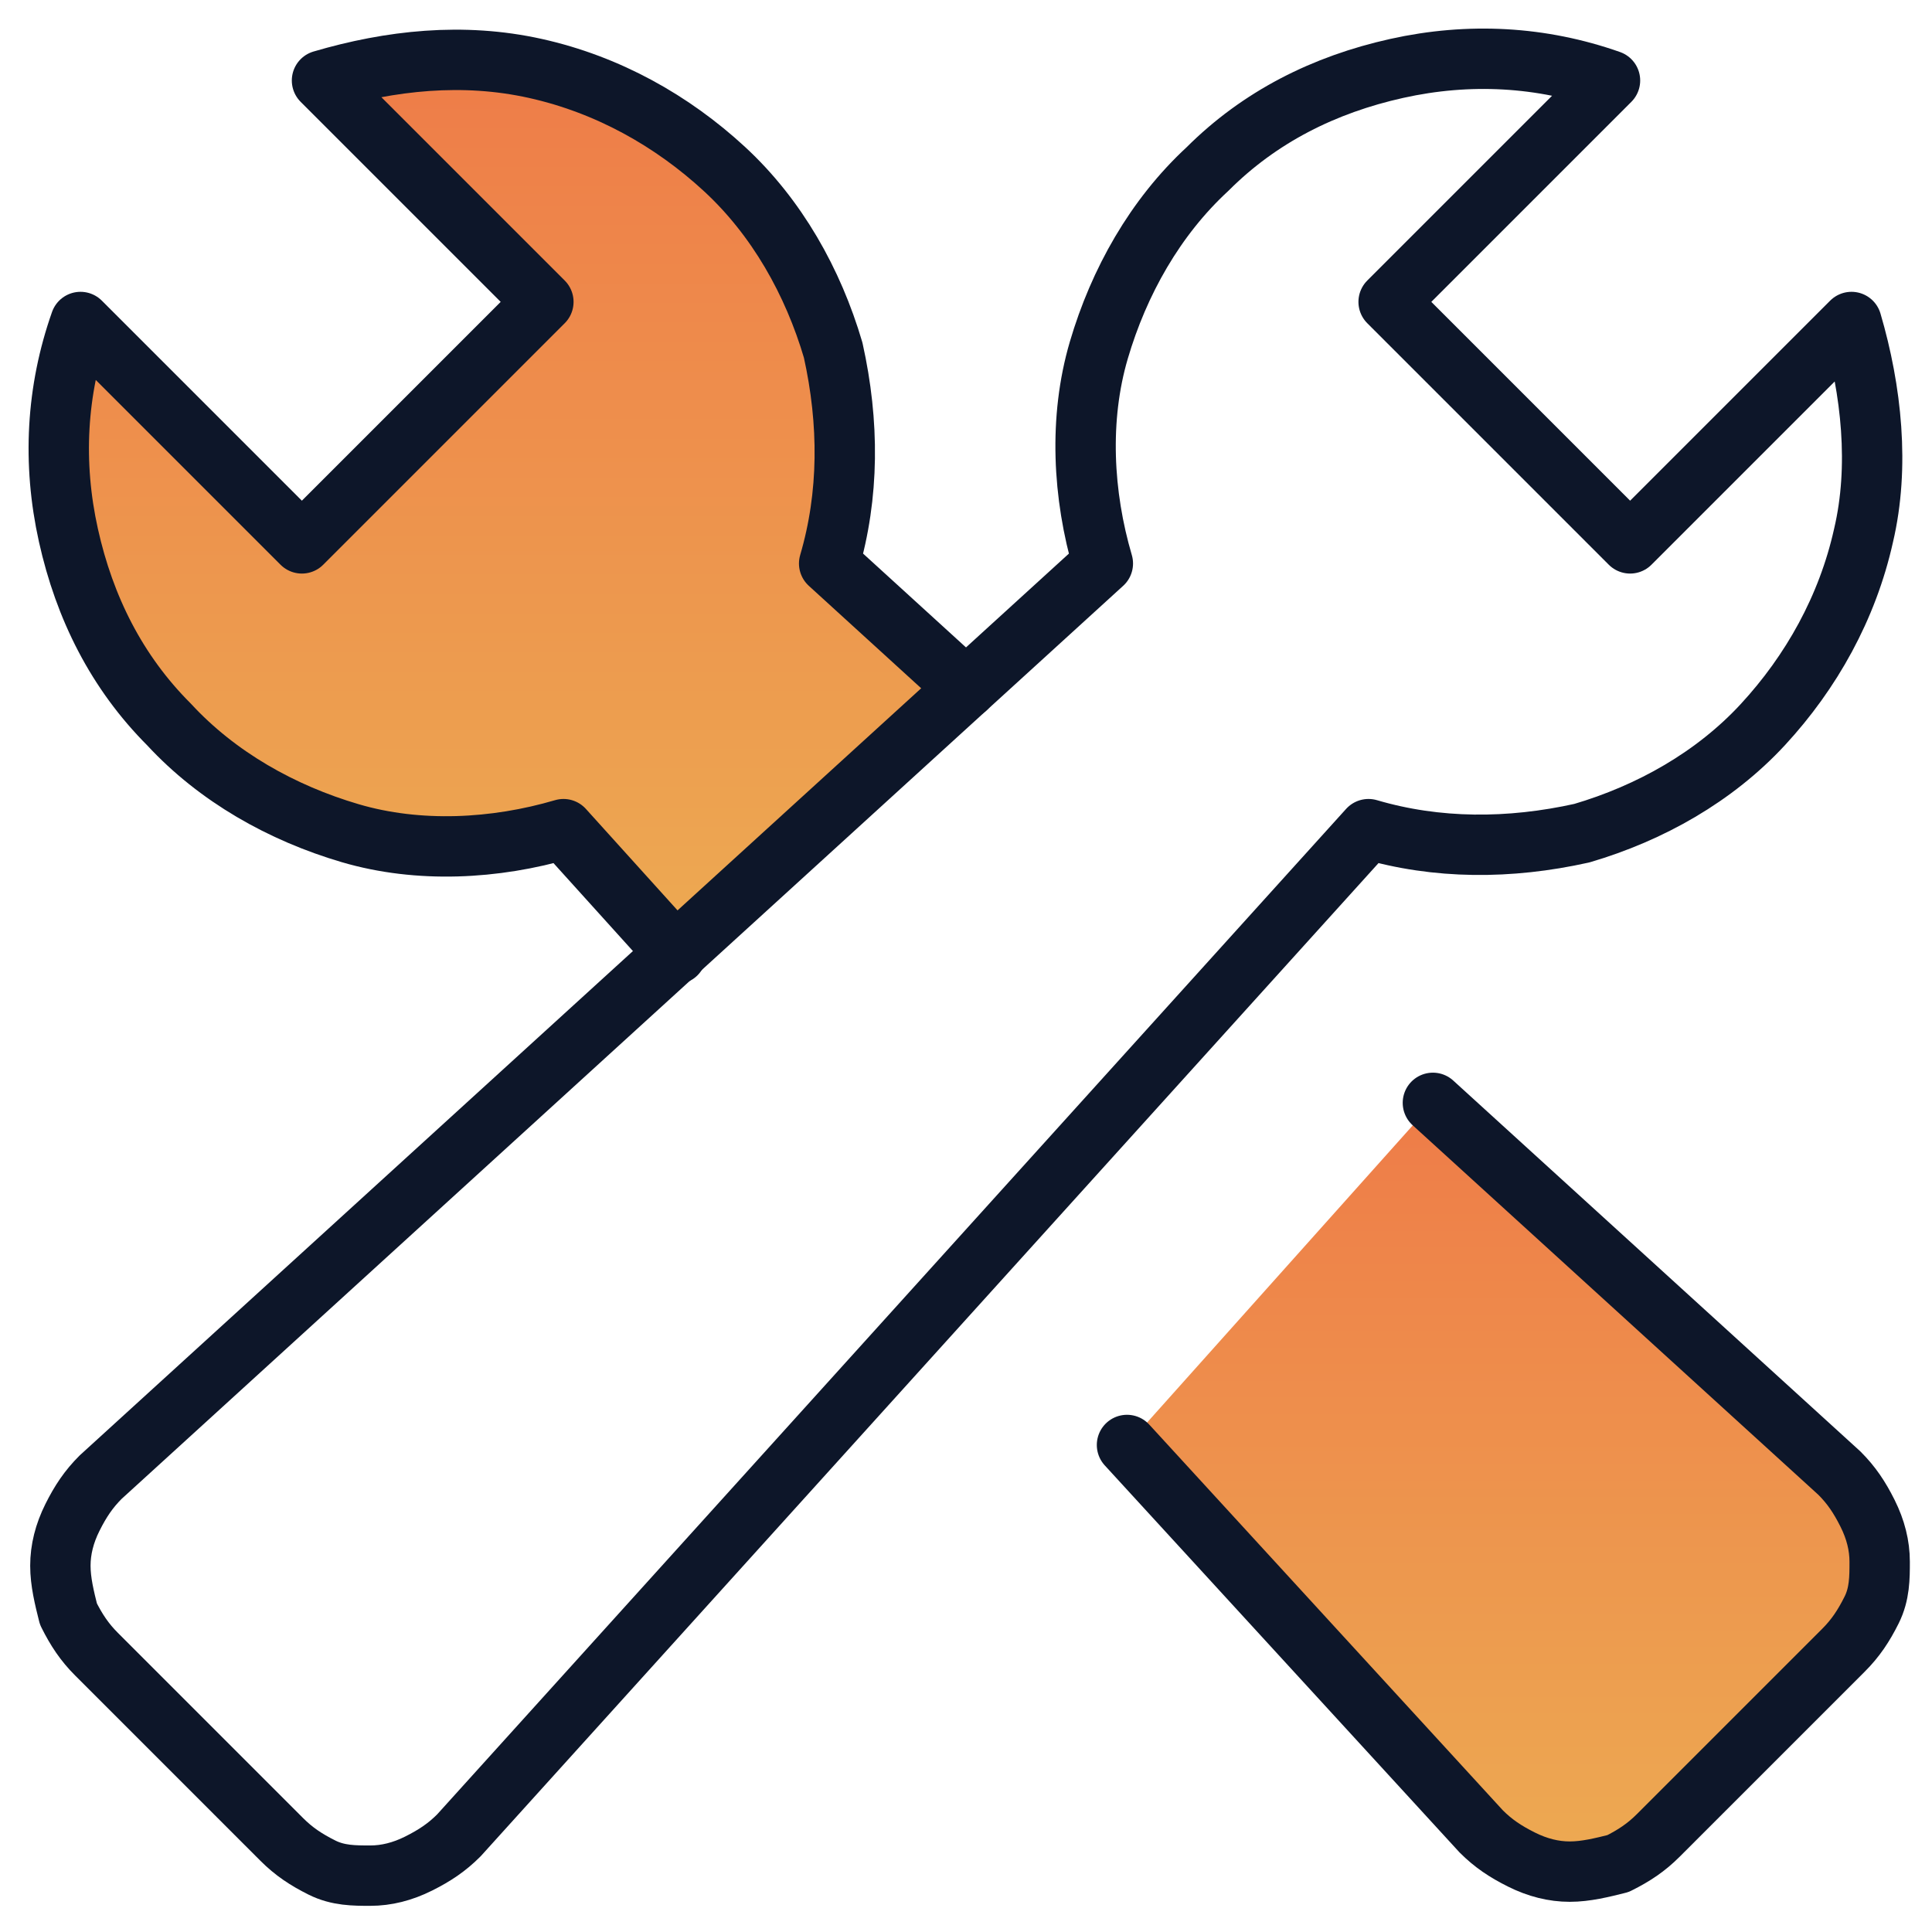
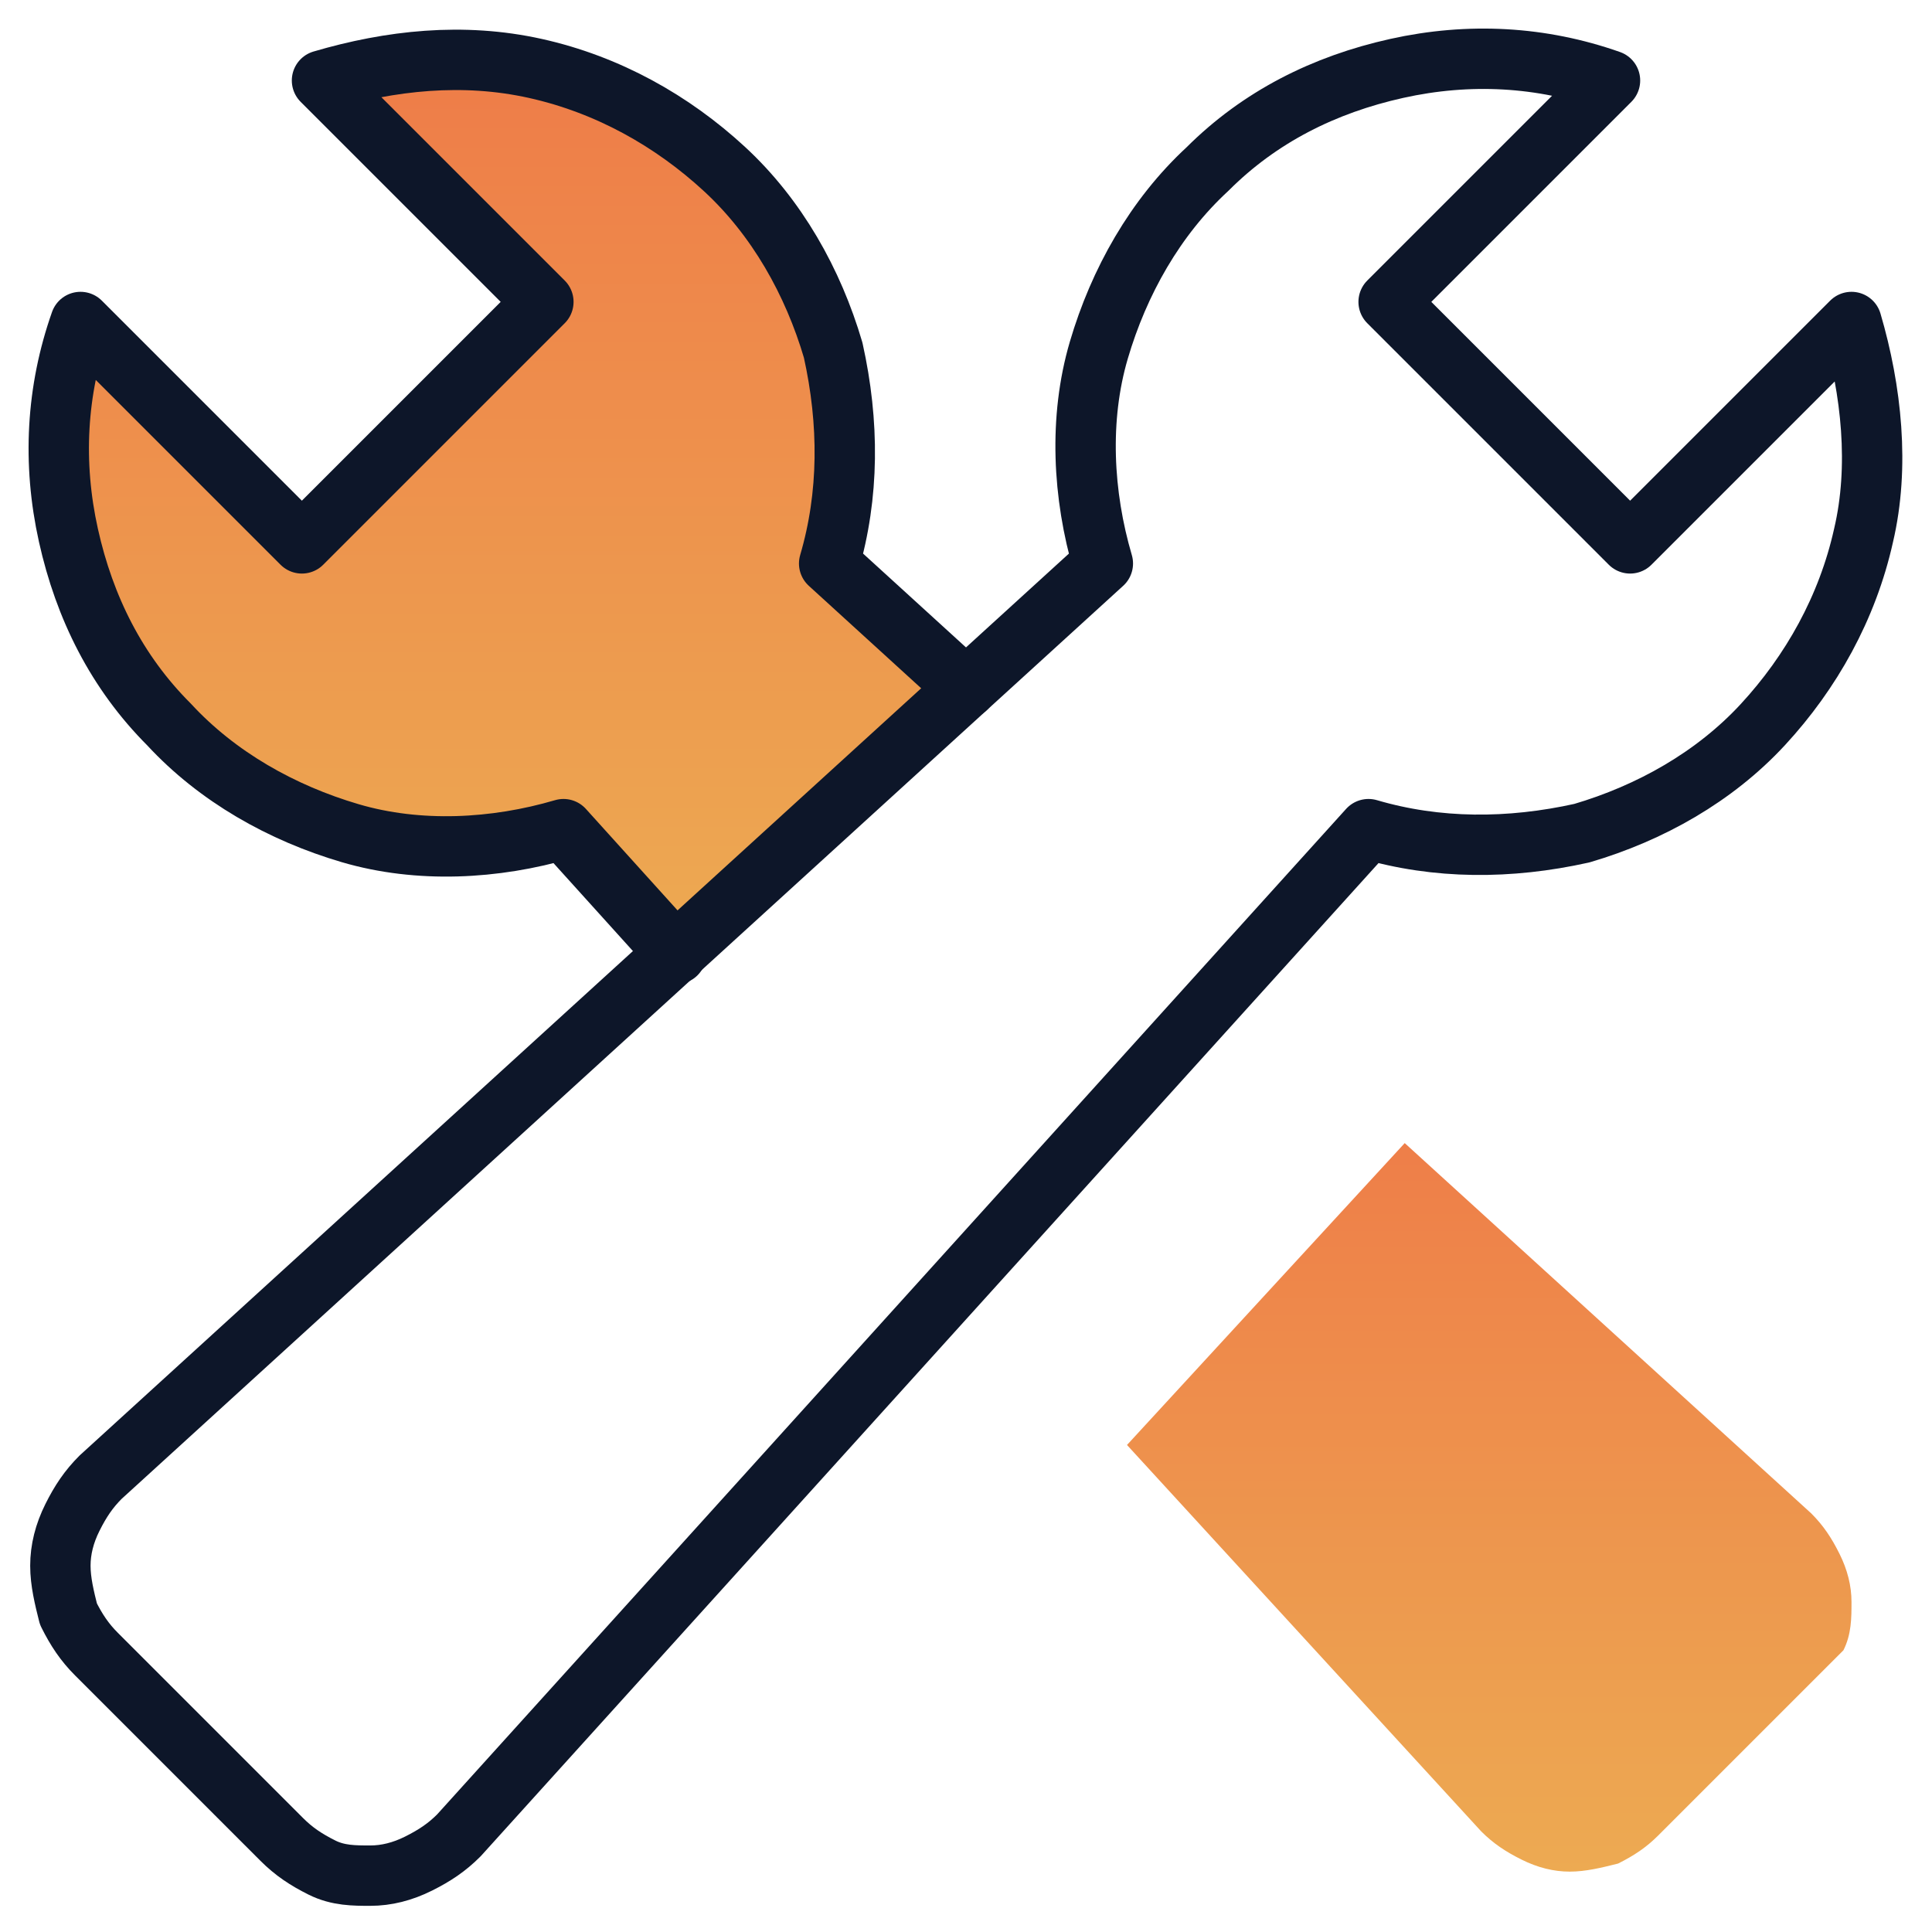
<svg xmlns="http://www.w3.org/2000/svg" version="1.1" id="Layer_1" x="0px" y="0px" viewBox="0 0 48 48" style="enable-background:new 0 0 48 48;" xml:space="preserve">
  <style type="text/css">
	.st0{fill:url(#SVGID_1_);}
	.st1{fill:none;stroke:#0D1629;stroke-width:1.5;stroke-linecap:round;stroke-linejoin:round;}
	.st2{fill:url(#SVGID_00000127030779101672751550000007445934350837980807_);}
</style>
  <linearGradient id="SVGID_1_" gradientUnits="userSpaceOnUse" x1="12.75" y1="48.5" x2="12.75" y2="26.331" gradientTransform="matrix(1 0 0 -1 0 50)">
    <stop offset="0" style="stop-color:#EE7C48" />
    <stop offset="1" style="stop-color:#EDAA52" />
  </linearGradient>
  <path class="st0" d="M24,17.1L20.6,14c0.5-1.7,0.5-3.5,0.1-5.3C20.2,7,19.3,5.4,18,4.2c-1.3-1.2-2.9-2.1-4.7-2.5S9.7,1.5,8,2  l5.5,5.5l-6,6L2,8c-0.6,1.7-0.7,3.5-0.3,5.3c0.4,1.8,1.2,3.4,2.5,4.7c1.2,1.3,2.8,2.2,4.5,2.7c1.7,0.5,3.6,0.4,5.3-0.1l2.8,3.1" />
  <path class="st1" d="M24,17.1L20.6,14c0.5-1.7,0.5-3.5,0.1-5.3C20.2,7,19.3,5.4,18,4.2c-1.3-1.2-2.9-2.1-4.7-2.5S9.7,1.5,8,2  l5.5,5.5l-6,6L2,8c-0.6,1.7-0.7,3.5-0.3,5.3c0.4,1.8,1.2,3.4,2.5,4.7c1.2,1.3,2.8,2.2,4.5,2.7c1.7,0.5,3.6,0.4,5.3-0.1l2.8,3.1" />
  <linearGradient id="SVGID_00000088118484127776569240000002465366813283456186_" gradientUnits="userSpaceOnUse" x1="37.231" y1="22.512" x2="37.231" y2="3.507" gradientTransform="matrix(1 0 0 -1 0 50)">
    <stop offset="0" style="stop-color:#EE7C48" />
    <stop offset="1" style="stop-color:#EDAA52" />
  </linearGradient>
-   <path style="fill:url(#SVGID_00000088118484127776569240000002465366813283456186_);" d="M28,35.9l8.8,9.6c0.3,0.3,0.6,0.5,1,0.7  c0.4,0.2,0.8,0.3,1.2,0.3c0.4,0,0.8-0.1,1.2-0.2c0.4-0.2,0.7-0.4,1-0.7l4.6-4.6c0.3-0.3,0.5-0.6,0.7-1c0.2-0.4,0.2-0.8,0.2-1.2  c0-0.4-0.1-0.8-0.3-1.2c-0.2-0.4-0.4-0.7-0.7-1l-10.1-9.2" />
-   <path class="st1" d="M28,35.9l8.8,9.6c0.3,0.3,0.6,0.5,1,0.7c0.4,0.2,0.8,0.3,1.2,0.3c0.4,0,0.8-0.1,1.2-0.2c0.4-0.2,0.7-0.4,1-0.7  l4.6-4.6c0.3-0.3,0.5-0.6,0.7-1c0.2-0.4,0.2-0.8,0.2-1.2c0-0.4-0.1-0.8-0.3-1.2c-0.2-0.4-0.4-0.7-0.7-1l-10.1-9.2" />
+   <path style="fill:url(#SVGID_00000088118484127776569240000002465366813283456186_);" d="M28,35.9l8.8,9.6c0.3,0.3,0.6,0.5,1,0.7  c0.4,0.2,0.8,0.3,1.2,0.3c0.4,0,0.8-0.1,1.2-0.2c0.4-0.2,0.7-0.4,1-0.7l4.6-4.6c0.2-0.4,0.2-0.8,0.2-1.2  c0-0.4-0.1-0.8-0.3-1.2c-0.2-0.4-0.4-0.7-0.7-1l-10.1-9.2" />
  <path class="st1" d="M46,8l-5.5,5.5l-6-6L40,2c-1.7-0.6-3.5-0.7-5.3-0.3c-1.8,0.4-3.4,1.2-4.7,2.5c-1.3,1.2-2.2,2.8-2.7,4.5  c-0.5,1.7-0.4,3.6,0.1,5.3L2.5,36.7c-0.3,0.3-0.5,0.6-0.7,1c-0.2,0.4-0.3,0.8-0.3,1.2c0,0.4,0.1,0.8,0.2,1.2c0.2,0.4,0.4,0.7,0.7,1  l4.6,4.6c0.3,0.3,0.6,0.5,1,0.7c0.4,0.2,0.8,0.2,1.2,0.2c0.4,0,0.8-0.1,1.2-0.3c0.4-0.2,0.7-0.4,1-0.7L34,20.6  c1.7,0.5,3.5,0.5,5.3,0.1c1.7-0.5,3.3-1.4,4.5-2.7c1.2-1.3,2.1-2.9,2.5-4.7C46.7,11.6,46.5,9.7,46,8L46,8z" />
</svg>